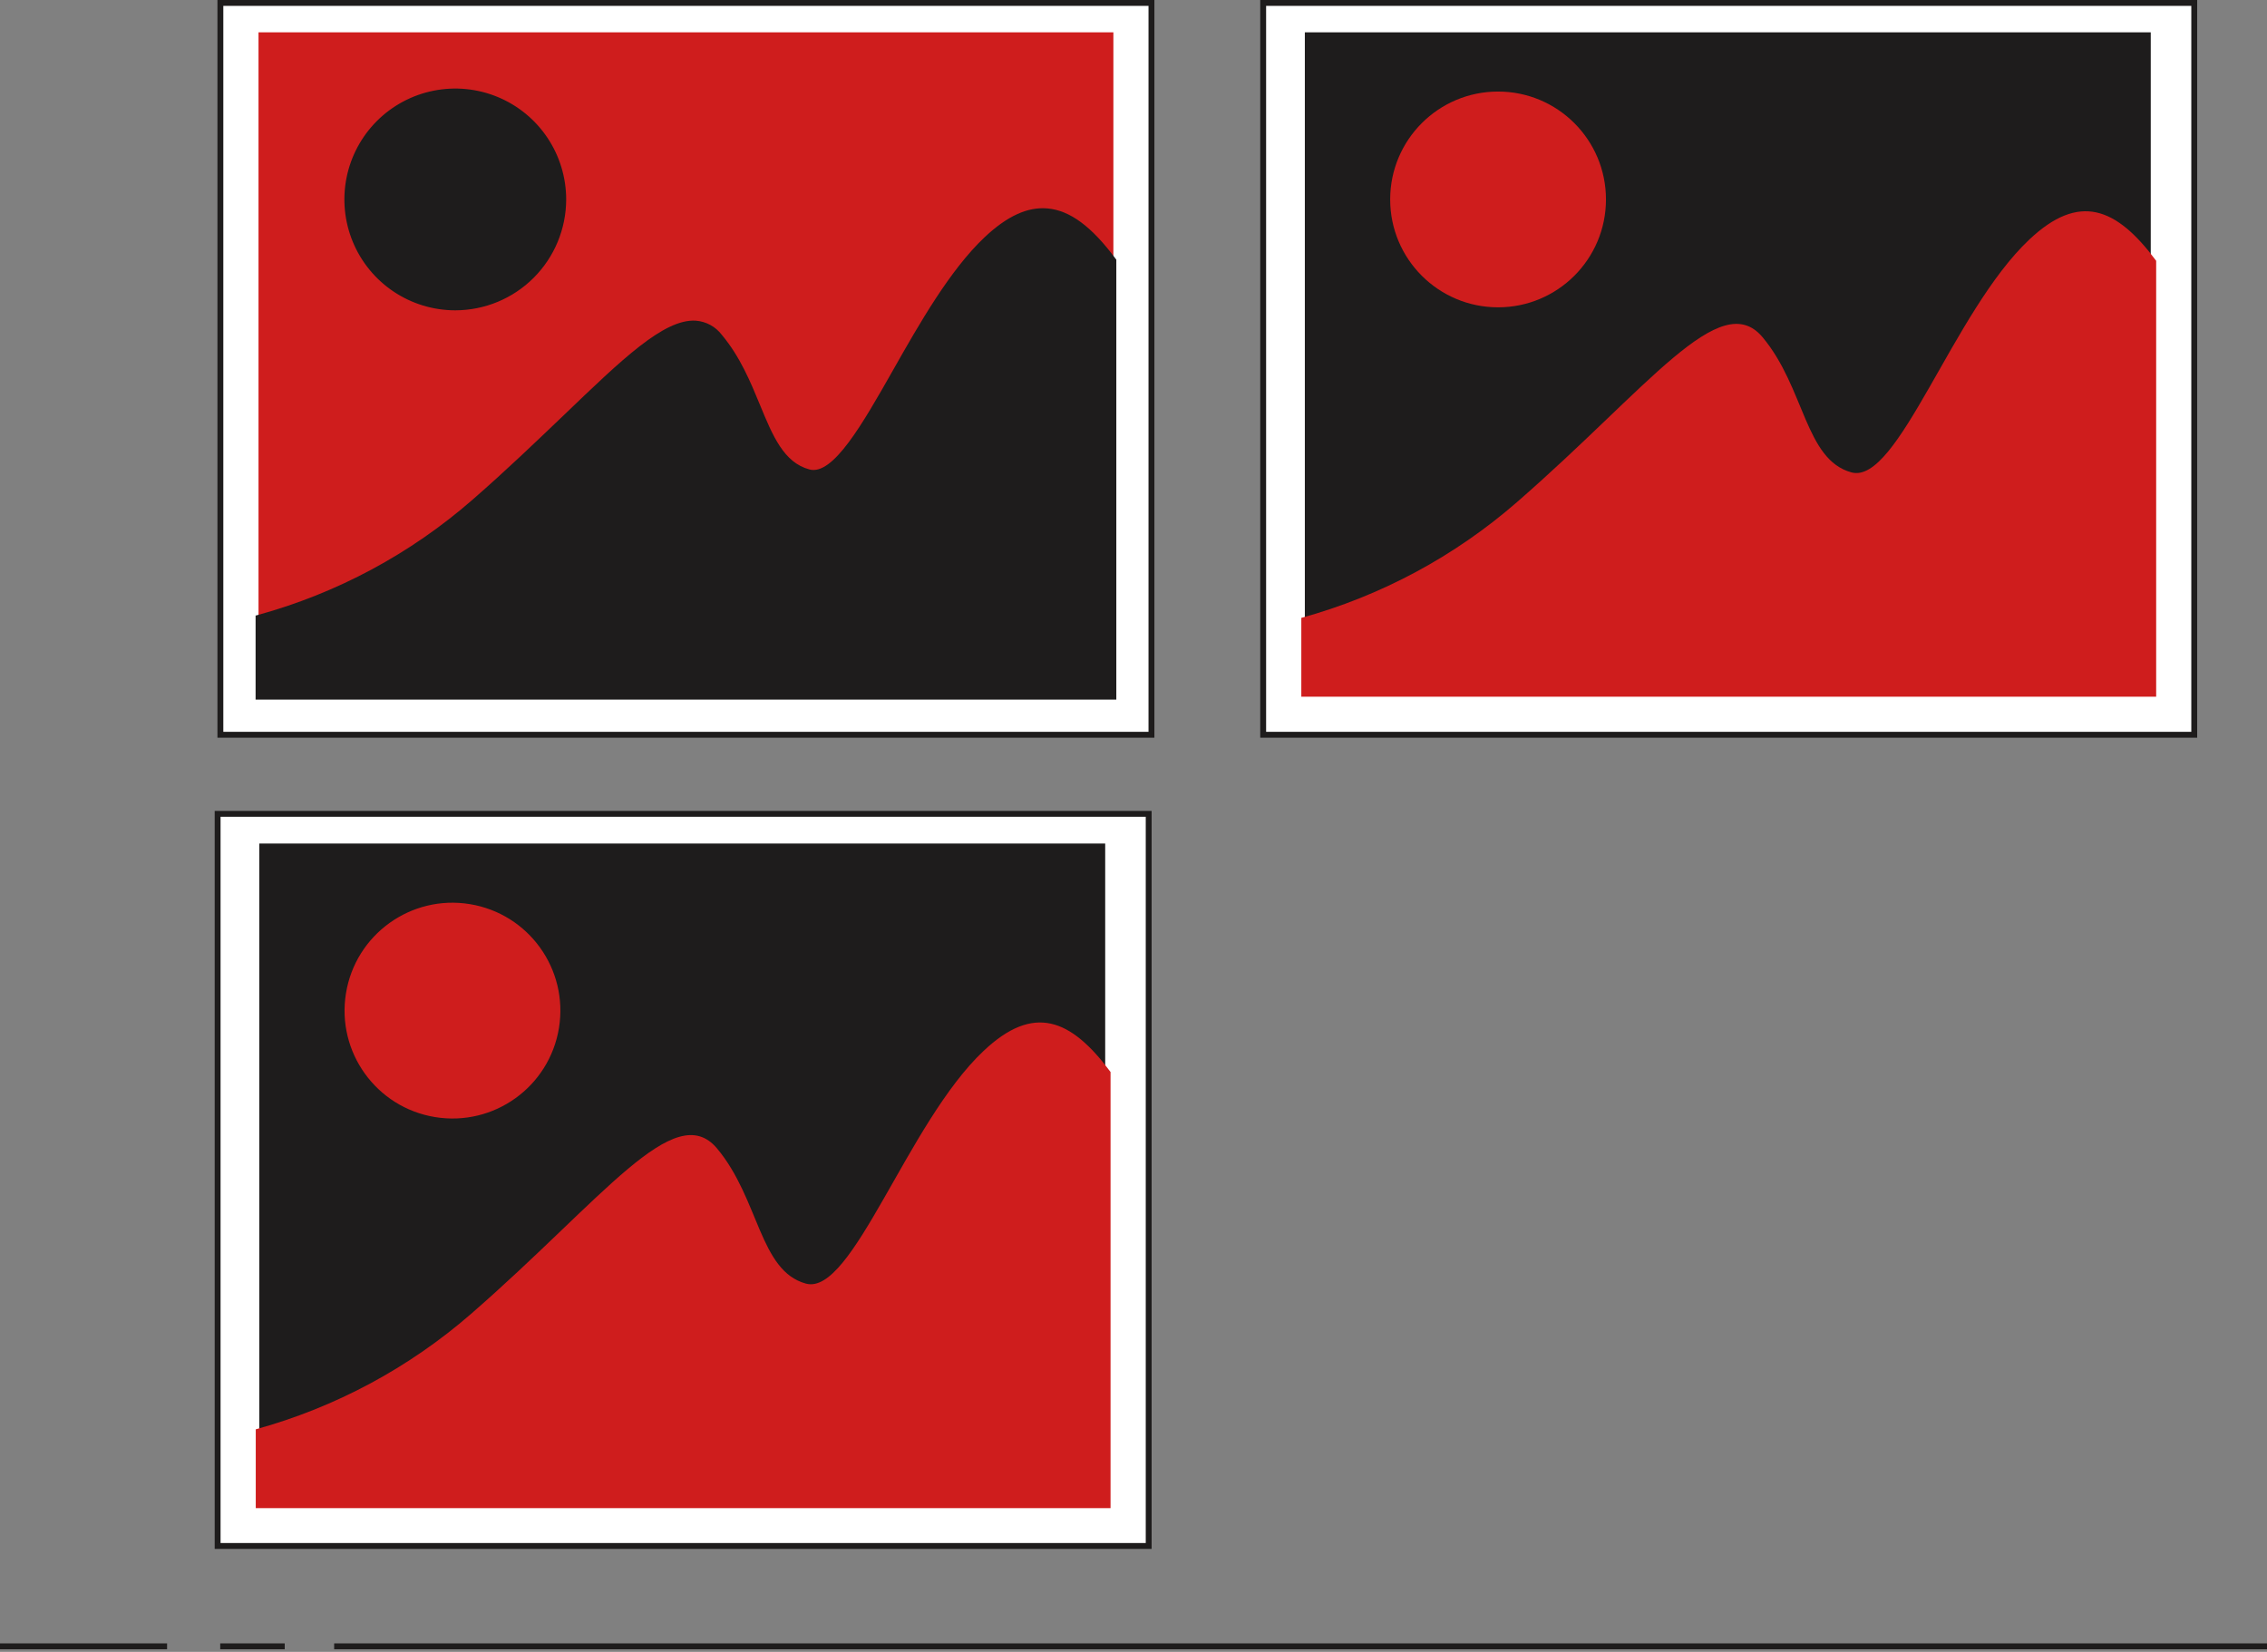
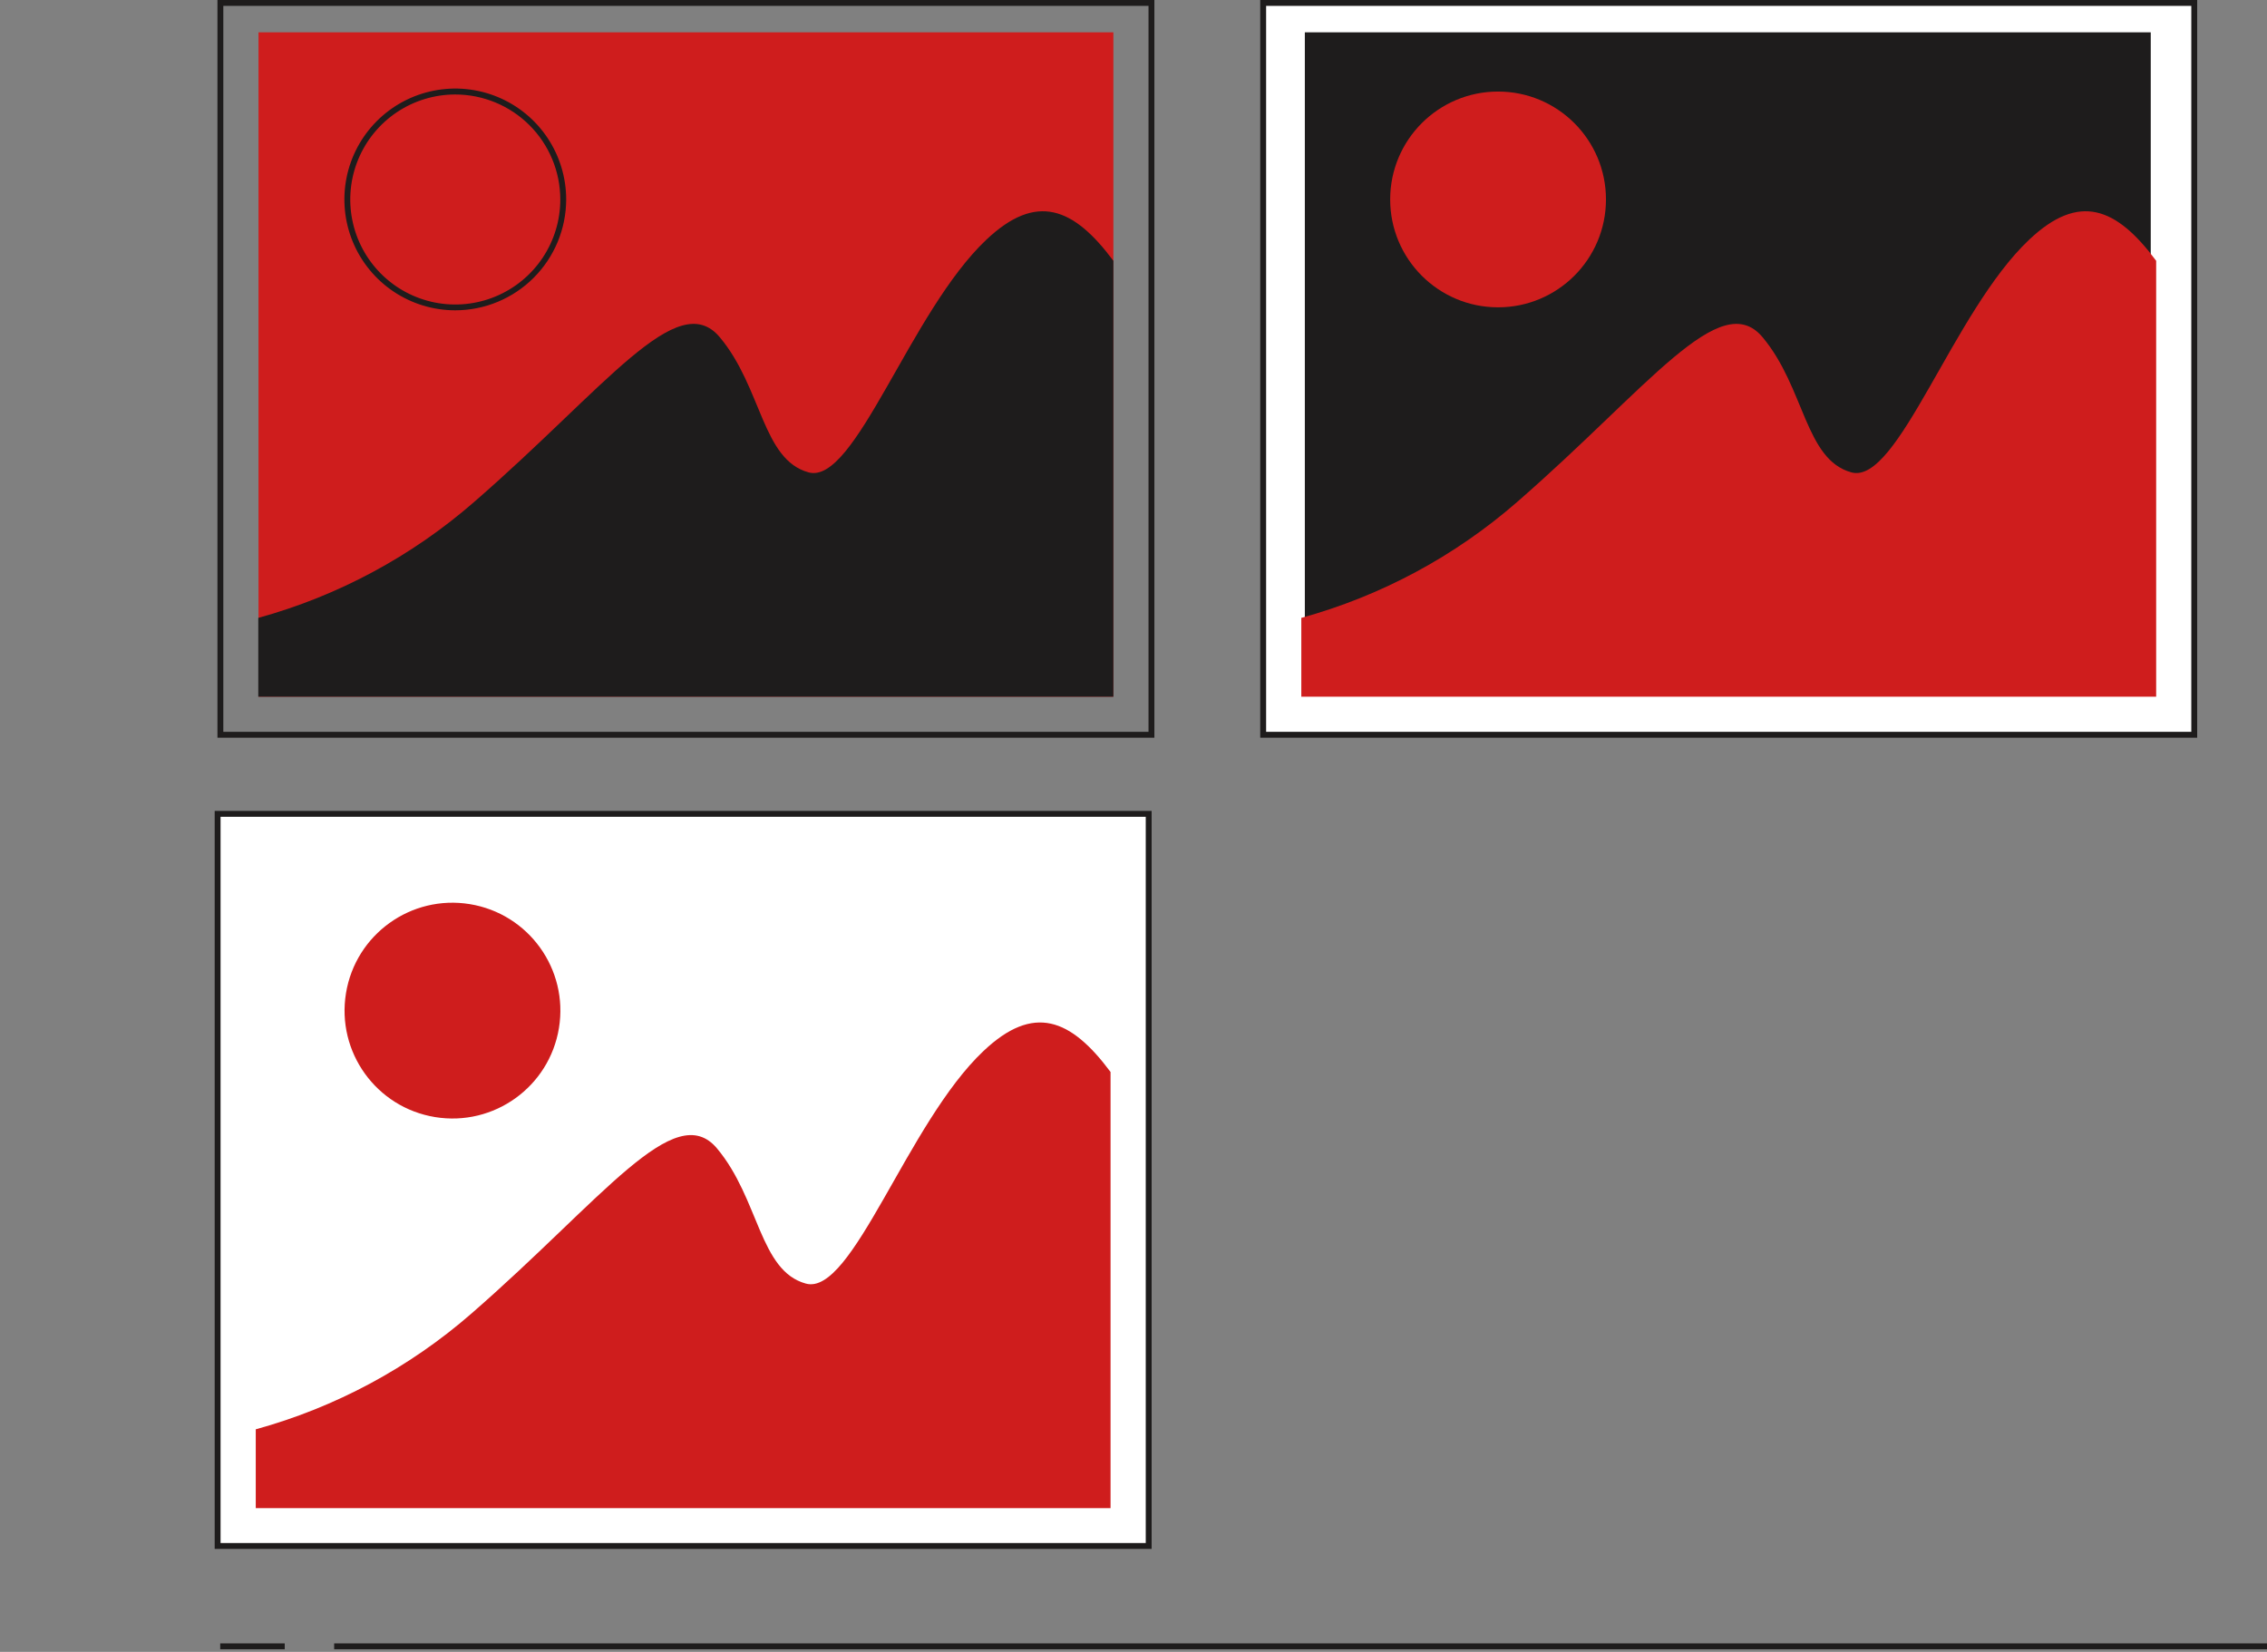
<svg xmlns="http://www.w3.org/2000/svg" width="247" height="180" viewBox="0 0 247 180" fill="none">
  <rect x="0" y="0" width="247" height="180" fill="#808080" stroke="none" />
  <path d="M31.023 179.076H23.992V179.716H31.023V179.076Z" fill="#1E1C1C" />
  <path d="M247 179.076H36.408V179.716H247V179.076Z" fill="#1E1C1C" />
-   <path d="M18.204 179.076H0V179.716H18.204V179.076Z" fill="#1E1C1C" />
-   <path d="M125.456 0.295H24.012V80.064H125.456V0.295Z" fill="white" />
  <path d="M125.776 80.385H23.691V0H125.776V80.385ZM24.332 79.744H125.136V0.64H24.332V79.744Z" fill="#1E1C1C" />
  <path d="M121.307 3.522H28.167V75.915H121.307V3.522Z" fill="#CF1D1D" />
  <path d="M121.307 28.417C116.959 22.571 112.906 20.983 107.476 26.112C99.152 33.956 93.178 52.858 88.107 51.475C83.035 50.092 83.035 42.254 78.425 36.748C73.815 31.241 65.978 42.261 51.654 54.702C44.862 60.62 36.827 64.936 28.142 67.329V75.915H121.307V28.417Z" fill="#1E1C1C" />
-   <path d="M121.628 76.235H27.848V67.079L28.085 67.015C36.724 64.644 44.717 60.354 51.469 54.465C55.221 51.199 58.512 48.023 61.445 45.225C67.784 39.142 72.33 34.743 75.794 34.942C76.359 34.982 76.908 35.143 77.404 35.415C77.9 35.687 78.332 36.063 78.669 36.517C80.635 38.867 81.781 41.639 82.799 44.111C84.189 47.486 85.392 50.405 88.191 51.154C90.752 51.846 93.953 46.243 97.315 40.308C100.216 35.185 103.507 29.422 107.259 25.869C109.705 23.557 111.946 22.52 114.123 22.712C116.569 22.923 118.932 24.671 121.564 28.212L121.628 28.295V76.235ZM28.488 75.595H120.987V28.526C118.496 25.196 116.3 23.557 114.072 23.358C112.093 23.192 110.006 24.165 107.669 26.349C103.987 29.826 100.728 35.569 97.847 40.641C94.043 47.332 91.046 52.614 87.999 51.782C84.951 50.95 83.638 47.889 82.178 44.354C81.179 41.94 80.052 39.2 78.157 36.927C77.873 36.542 77.509 36.222 77.09 35.99C76.671 35.758 76.207 35.619 75.73 35.582C72.58 35.416 68.085 39.718 61.861 45.686C58.941 48.491 55.624 51.667 51.866 54.945C45.103 60.845 37.107 65.159 28.462 67.572L28.488 75.595Z" fill="#1E1C1C" />
-   <path d="M49.605 33.488C56.097 33.488 61.361 28.225 61.361 21.732C61.361 15.239 56.097 9.976 49.605 9.976C43.112 9.976 37.849 15.239 37.849 21.732C37.849 28.225 43.112 33.488 49.605 33.488Z" fill="#1E1C1C" />
  <path d="M49.605 33.815C47.215 33.815 44.879 33.106 42.892 31.779C40.905 30.451 39.357 28.564 38.442 26.356C37.528 24.148 37.288 21.719 37.755 19.375C38.221 17.031 39.372 14.878 41.061 13.188C42.751 11.499 44.904 10.348 47.248 9.882C49.592 9.415 52.021 9.655 54.229 10.569C56.437 11.484 58.324 13.032 59.651 15.019C60.979 17.006 61.688 19.342 61.688 21.732C61.684 24.936 60.41 28.007 58.145 30.272C55.88 32.537 52.809 33.811 49.605 33.815ZM49.605 10.296C47.342 10.296 45.129 10.967 43.247 12.225C41.366 13.483 39.899 15.27 39.033 17.361C38.167 19.452 37.941 21.753 38.383 23.973C38.825 26.193 39.916 28.232 41.516 29.832C43.117 31.432 45.157 32.521 47.377 32.962C49.597 33.403 51.898 33.175 53.988 32.308C56.079 31.441 57.866 29.974 59.122 28.091C60.379 26.208 61.049 23.995 61.047 21.732C61.044 18.699 59.837 15.791 57.692 13.647C55.547 11.503 52.638 10.298 49.605 10.296Z" fill="#1E1C1C" />
  <path d="M239.073 0.295H137.629V80.064H239.073V0.295Z" fill="white" />
  <path d="M239.393 80.385H137.309V0H239.393V80.385ZM137.949 79.744H238.753V0.64H137.949V79.744Z" fill="#1E1C1C" />
  <path d="M234.334 3.522H142.168V75.294H234.334V3.522Z" fill="#1E1C1C" />
  <path d="M234.924 28.417C230.576 22.571 226.523 20.983 221.093 26.112C212.769 33.956 206.795 52.858 201.724 51.475C196.652 50.092 196.652 42.254 192.042 36.748C187.432 31.241 179.588 42.261 165.296 54.702C158.505 60.62 150.469 64.936 141.784 67.329V75.915H234.924V28.417Z" fill="#CF1D1D" />
  <path d="M163.222 33.488C169.715 33.488 174.978 28.225 174.978 21.732C174.978 15.239 169.715 9.976 163.222 9.976C156.729 9.976 151.466 15.239 151.466 21.732C151.466 28.225 156.729 33.488 163.222 33.488Z" fill="#CF1D1D" />
  <path d="M125.155 88.689H23.711V168.459H125.155V88.689Z" fill="white" />
  <path d="M125.475 168.78H23.391V88.363H125.475V168.78ZM24.031 168.139H124.835V89.003H24.031V168.139Z" fill="#1E1C1C" />
-   <path d="M120.416 91.917H28.25V163.689H120.416V91.917Z" fill="#1E1C1C" />
  <path d="M120.999 116.812C116.652 110.966 112.605 109.378 107.169 114.513C98.845 122.351 92.877 141.253 87.806 139.87C82.734 138.486 82.734 130.649 78.124 125.142C73.514 119.636 65.67 130.675 51.378 143.122C44.587 149.041 36.551 153.356 27.866 155.749V164.336H120.999V116.812Z" fill="#CF1D1D" />
  <path d="M60.901 112.018C61.947 105.61 57.6 99.567 51.192 98.521C44.784 97.475 38.741 101.822 37.696 108.23C36.65 114.638 40.996 120.681 47.404 121.726C53.812 122.772 59.855 118.426 60.901 112.018Z" fill="#CF1D1D" />
</svg>